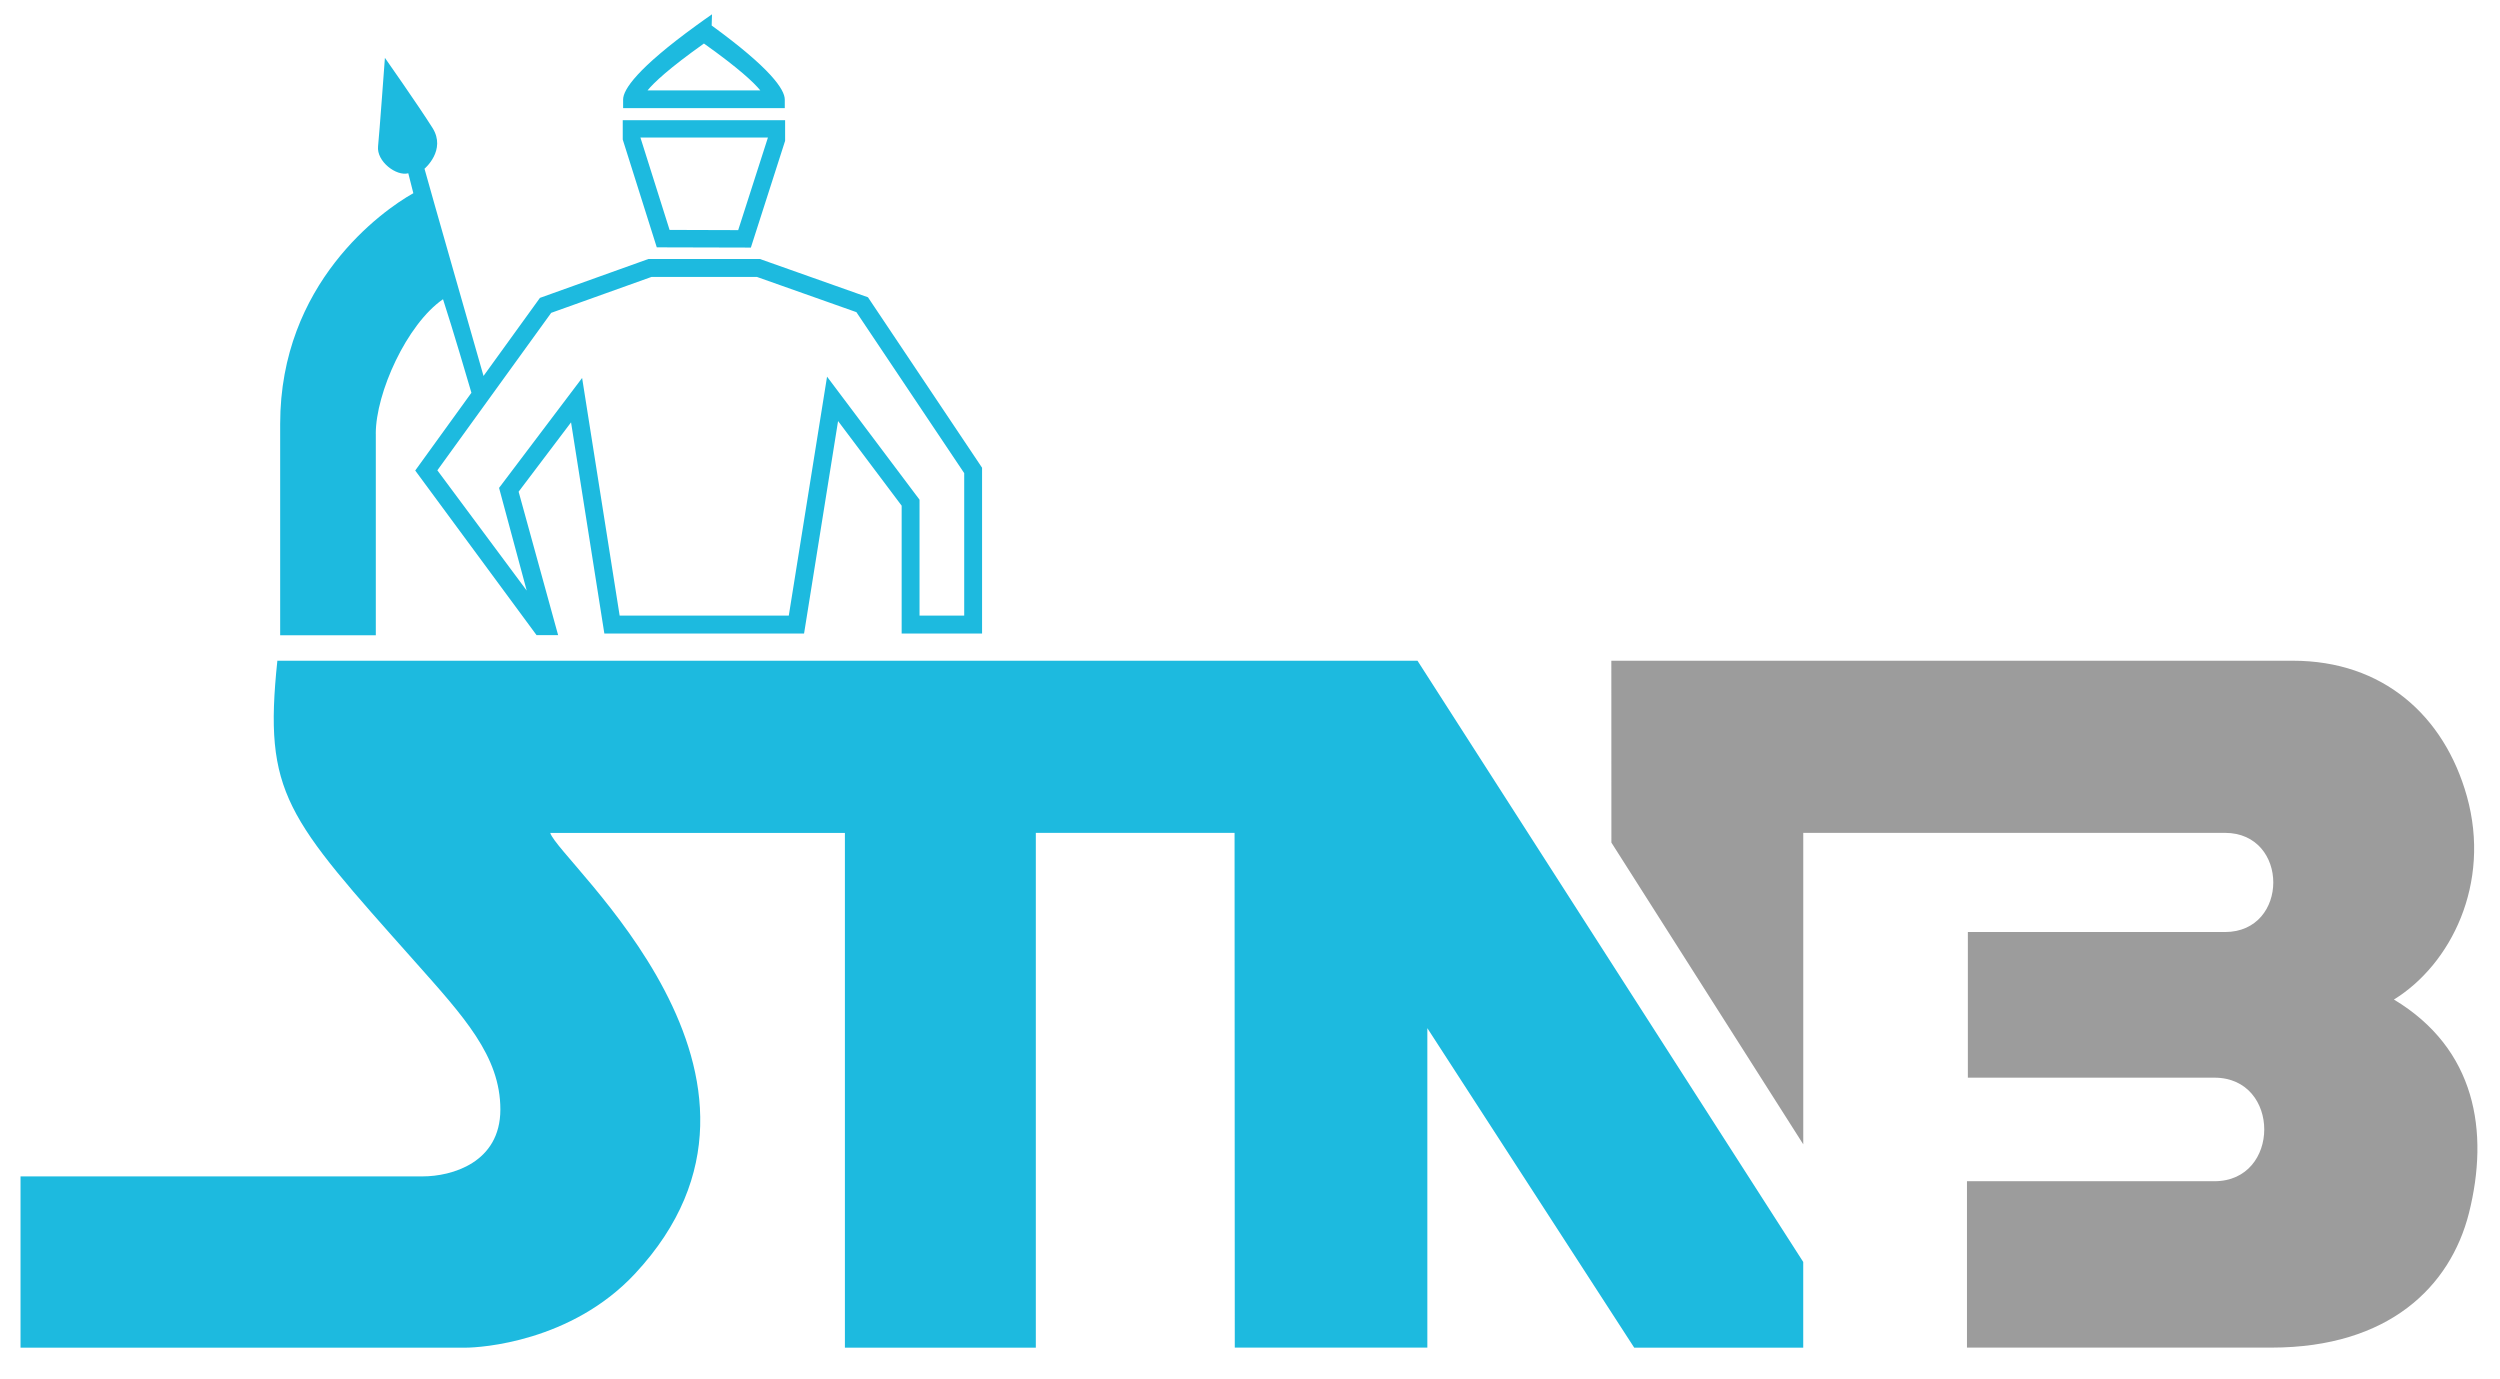
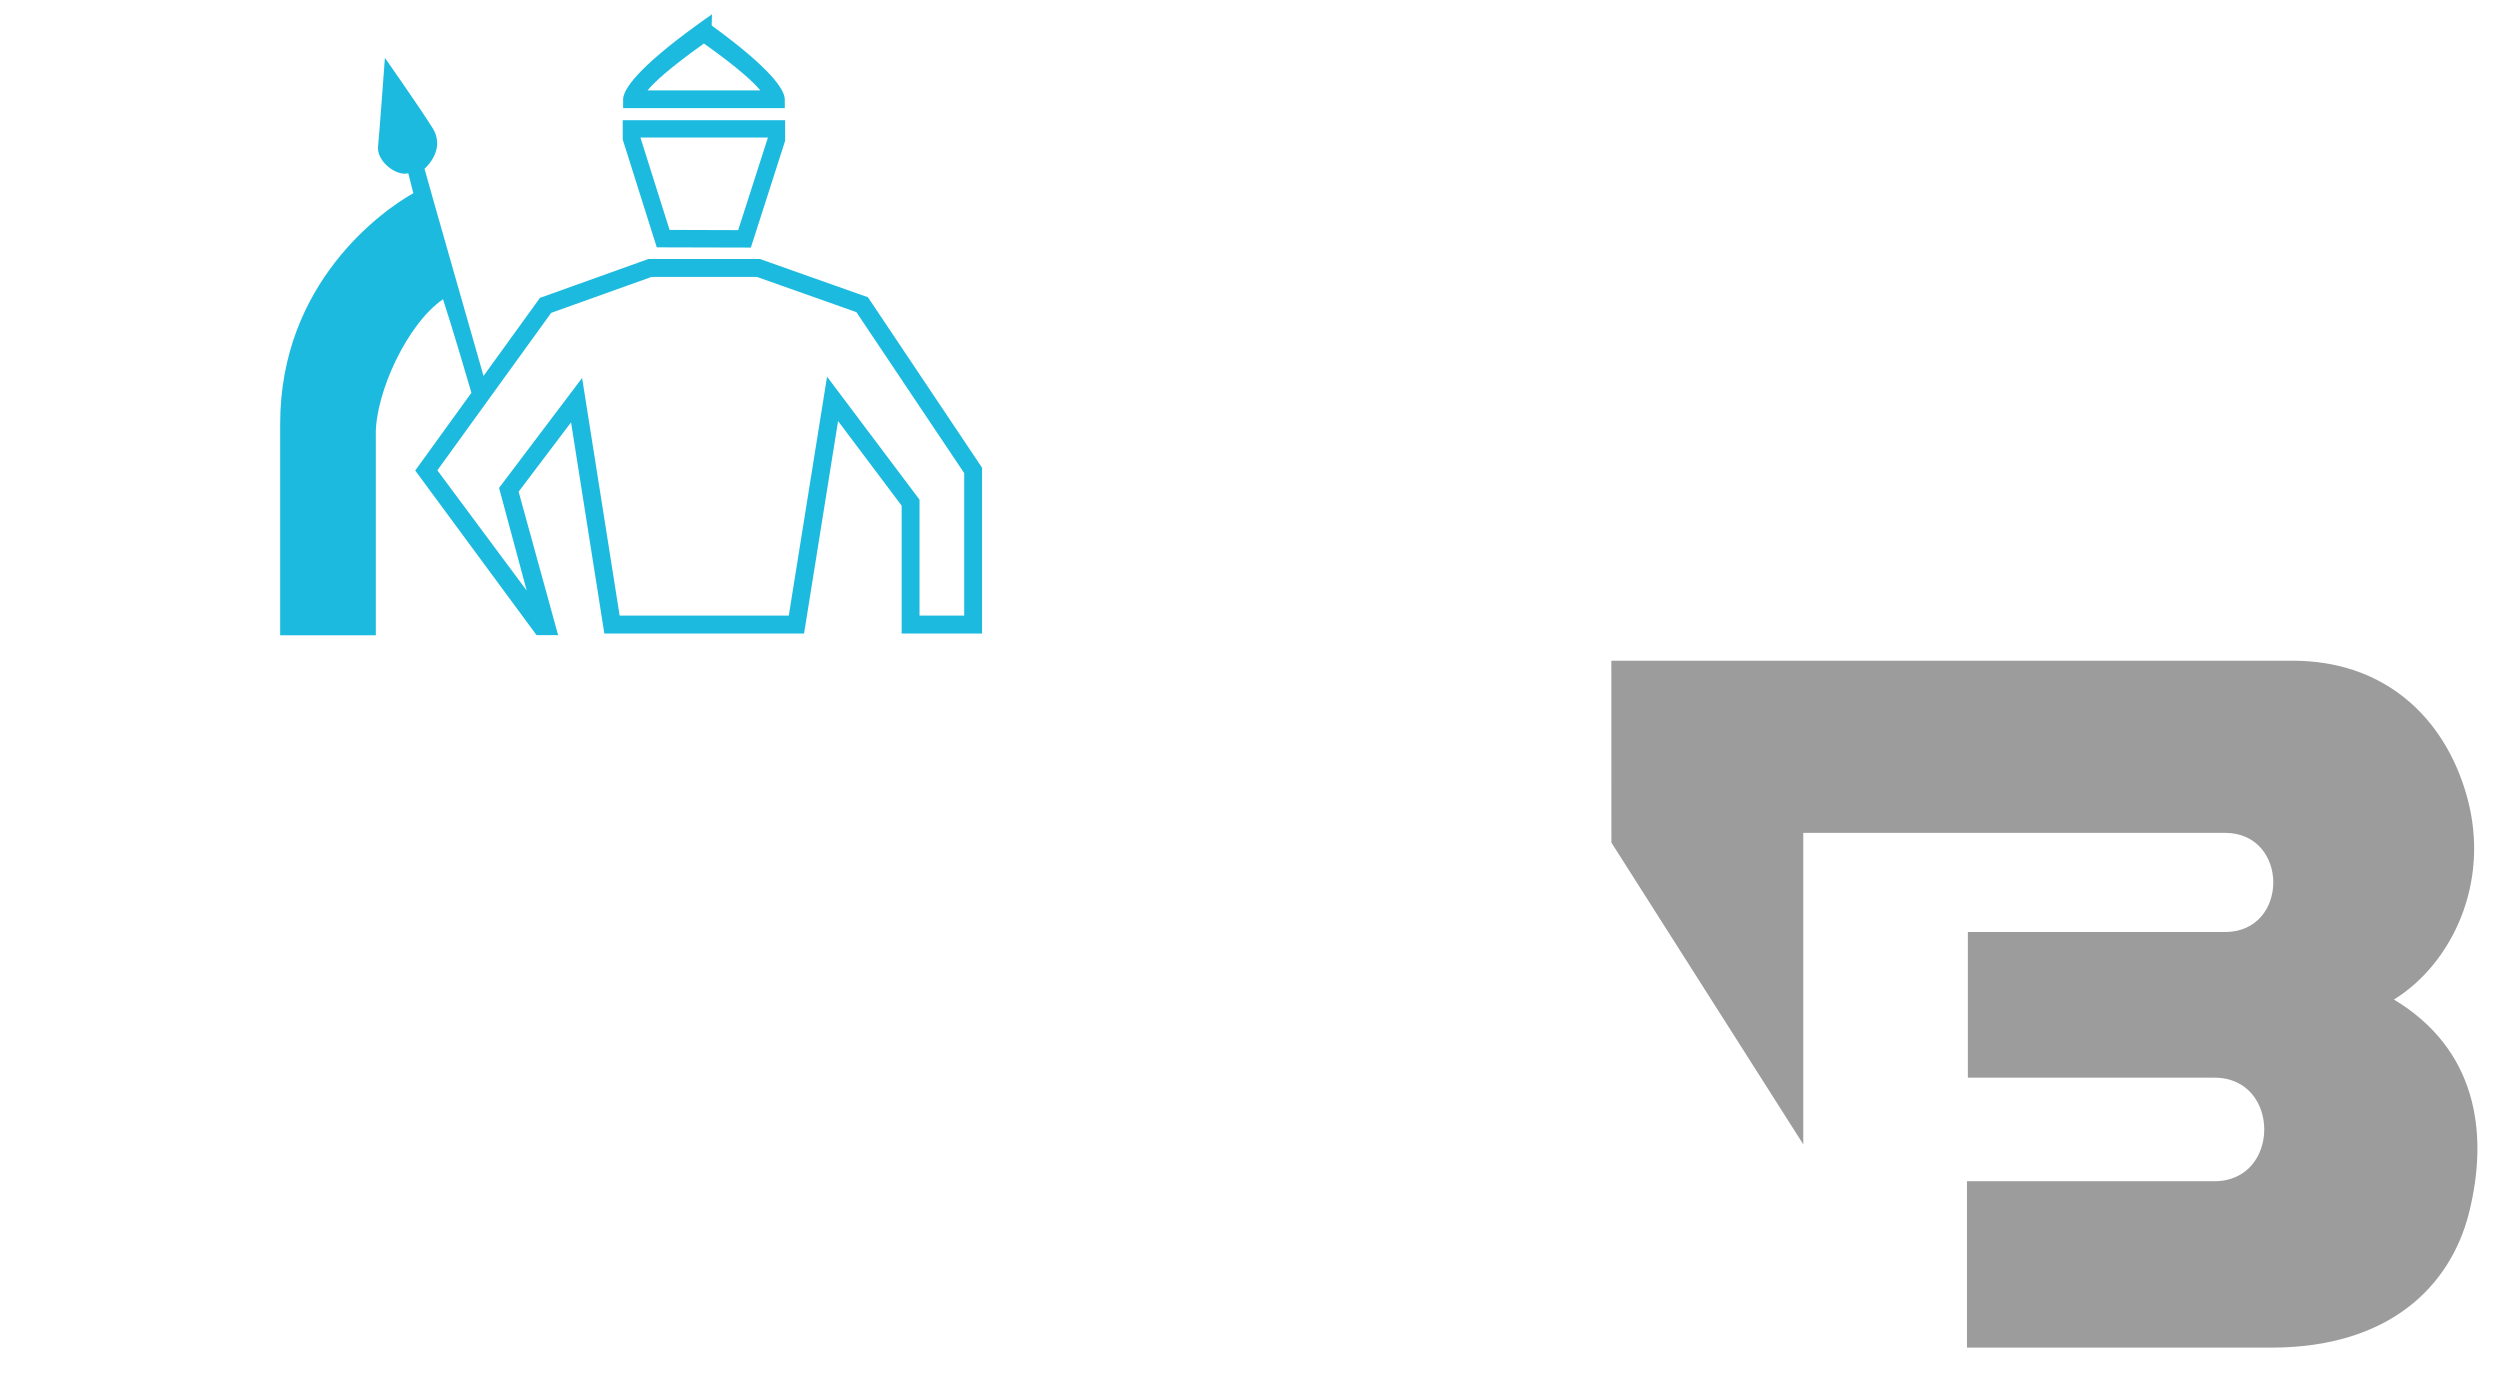
<svg xmlns="http://www.w3.org/2000/svg" viewBox="0 0 822.05 453.54">
  <path d="M246.9,81.41l11.26-35.1v-6.79h-53.39v6.36l11.19,35.45,30.94.08ZM252.51,45.23c-1.81,5.65-8.74,27.27-9.78,30.44-3.24-.01-19.31-.07-22.56-.07-1.01-3.17-7.82-24.74-9.59-30.38h41.93Z" style="fill:#1dbadf;" />
  <path d="M258.05,32.73c0-3.28-4.69-10.27-24.04-24.34l.11-3.69c-.92.64-1.79,1.25-2.65,1.86-.87.62-1.74,1.23-2.54,1.83-19.38,14.07-24.04,21.06-24.04,24.34v2.83h53.16v-2.83ZM212.92,29.73c2.09-2.56,7.01-7.22,18.55-15.42,11.54,8.2,16.45,12.86,18.54,15.42h-37.09Z" style="fill:#1dbadf;" />
  <path d="M123.56,142.62c0-13.44,10.18-35.99,22.11-44.23,3.28,10.06,8.29,27.17,9.34,30.76l-18.48,25.57,39.9,54.13h7.09s-12.3-44.56-12.99-47.17c1.29-1.71,11.98-15.87,17.24-22.8,1.77,11.25,10.95,69.44,10.95,69.44h65.67s9.38-58.61,11.18-69.87c5.68,7.55,19.96,26.57,20.91,27.83v42.04h26.44v-54.52l-37.52-56.05-35.54-12.59h-36.64l-35.68,12.79-18.55,25.67c-1.43-4.98-17.96-62.75-19.41-68.14,0,0,7.26-6.08,2.62-13.44-4.66-7.38-15.64-23.02-15.64-23.02,0,0-1.84,25.24-2.25,29.08-.54,4.98,6.01,9.93,9.94,8.88.87,3.32,1.66,6.55,1.66,6.55-10.4,5.82-43.79,29.67-43.79,75.85v69.51h31.45v-66.27h0ZM181.24,102.87c1.61-.58,32.09-11.49,33.01-11.82h34.62c.89.31,31.02,10.98,32.73,11.59,1.04,1.55,34.48,51.51,35.45,52.94v46.84h-14.69v-38.11l-30.41-40.46s-11.83,73.95-12.58,78.57h-55.62c-.73-4.62-12.34-78.14-12.34-78.14l-27.31,36.15s5.34,19.78,9.09,33.76c-10.44-14.04-27.53-37.07-29.38-39.54,2.32-3.21,36.41-50.4,37.43-51.78Z" style="fill:#1dbadf;" />
-   <path d="M466.1,217.26H91.07l.13.04c-4.61,43.82,2.93,51.31,45.17,98.82,16.11,18.15,28.16,31.11,28.16,48.7s-16.13,22-25.52,22H6.75v56.32h146.32c4.99,0,34.8-1.87,55.74-24.33,60.13-64.56-24.94-135.53-27.88-144.92h96.89v169.25h62.78v-169.28h65.35l.07,169.26h63.32v-105.04l68.02,105.05h55.58v-28.17l-126.84-197.7Z" style="fill:#1dbadf;" />
  <path d="M787.17,328.67c18.69-11.55,32.02-38.04,24-66.81-7.46-26.6-27.65-44.6-57.23-44.6h-224.1l.02,59.8,63.09,99.22v-102.42s138.66,0,138.66,0c21.19,0,21.19,32.61,0,32.61h-84.54v47.89h81.09c21.85,0,21.81,34.05,0,34.05h-81.38v54.71h100.21c38.52-.04,58.71-20.07,64.83-44.15,6.77-26.9,2.3-54.1-24.65-70.3" style="fill:#9c9c9c;" />
</svg>